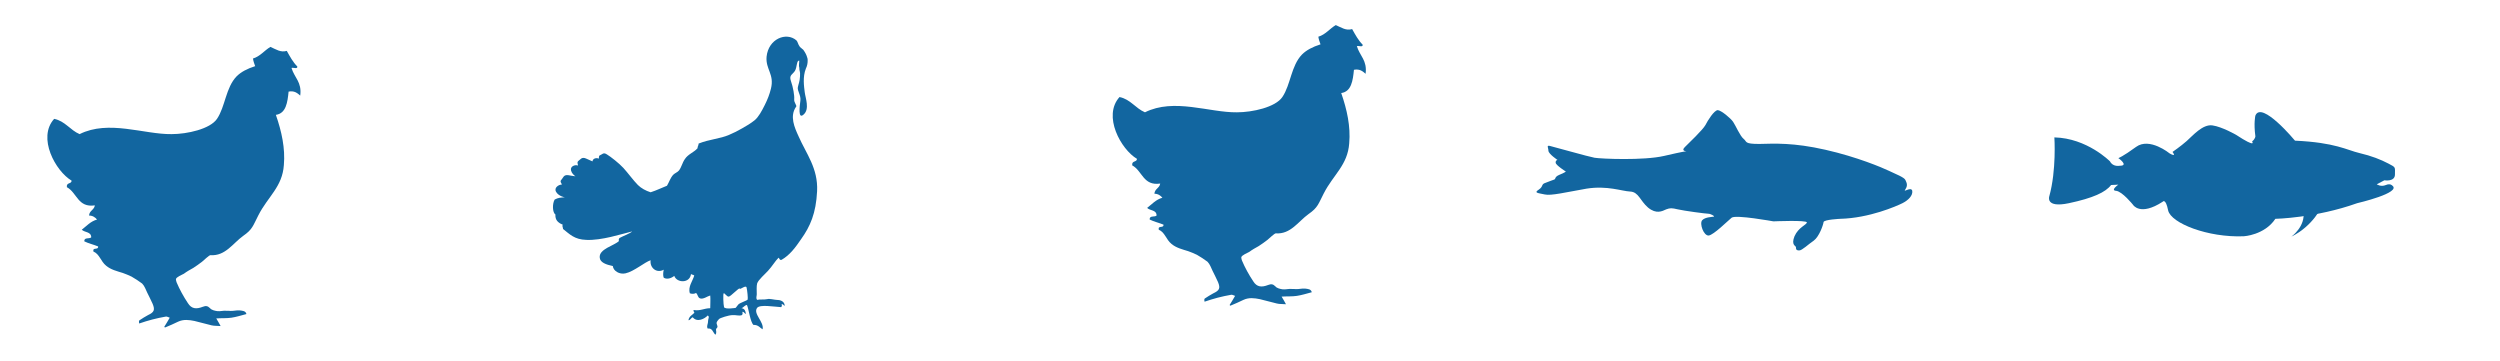
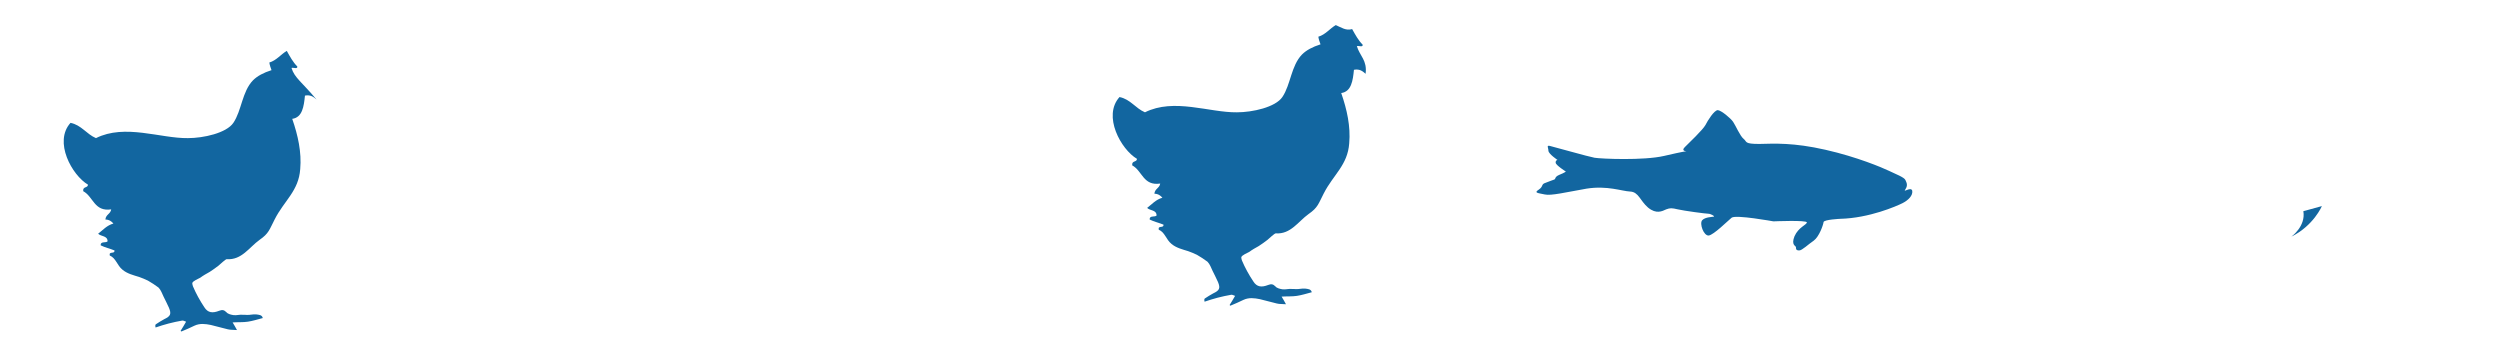
<svg xmlns="http://www.w3.org/2000/svg" version="1.1" id="Layer_1" x="0px" y="0px" viewBox="0 0 687.8 99.3" style="enable-background:new 0 0 687.8 99.3;" xml:space="preserve">
  <style type="text/css">
	.st0{fill:#1266A0;}
</style>
-   <path class="st0" d="M152.6,54.9c0.9-0.5,1.8-0.6,2.9-0.6h-0.1c0,0-1.7-0.3-2.4-1.5s0.8-2,1.4-2c0.6,0-0.6-0.7,0-1.3s0.6-1.5,2-1.3  c0.4,0.1,1.1,0.2,1.9,0.3c-0.4-0.3-1-0.8-1.2-1.6c-0.3-1.2,1.2-1.6,1.7-1.4c0.6,0.2-0.3-0.7,0.3-1.2c0.6-0.4,0.9-1.2,2.1-0.7  c0.4,0.2,1.1,0.5,1.8,0.8c0.1-0.9,1.2-1,1.6-0.8c0.4,0.2-0.1-0.7,0.5-0.9s0.9-0.9,1.9-0.2c1,0.6,3.3,2.4,4.5,3.7s2.8,3.5,4,4.7  c0.9,0.9,2.2,1.6,3.5,2c1.6-0.5,3.2-1.3,4.5-1.8c0.6-1,0.9-2.1,1.7-3c0.5-0.5,1.2-0.7,1.6-1.2c0.7-0.9,0.9-2.1,1.6-3.1  c0.9-1.4,2.4-1.8,3.5-3c0-0.6,0.3-0.7,0.3-1.3c3-1.2,5.9-1.3,8.4-2.4c1.2-0.5,2.4-1.1,3.6-1.8c1.1-0.6,2.4-1.4,3.4-2.2  c1.1-0.9,2-2.6,2.8-4.2s1.3-2.9,1.7-4.5c1-4-1.5-5.3-1.2-8.8c0.5-4.9,5.4-6.9,8.2-4.5c0.4,0.4,0.4,1,0.9,1.7c0.2,0.3,0.7,0.6,1,0.9  c0.5,0.7,0.9,1.4,1.1,2.2c0.1,0.2,0.1,0.4,0.1,0.7c0,0.1,0,0.2,0,0.2l0,0c0,0.5-0.1,1.3-0.5,2.1c-0.9,2.3-0.5,4.9-0.3,6.5  s1.4,4.6-0.3,6.1c-1.6,1.5-1.1-2.3-0.9-3.8c0.2-1.5-0.9-2.7-0.7-3.7s0.5-1.4,0.6-3s-0.2-1.2-0.2-2.4c-0.2-0.5,0-1.2,0-1.9  c-0.1,0-0.1,0-0.2,0c-0.6,0.3-0.4,1.8-1,2.8s-1.7,1.1-1.1,2.8c0.6,1.7,1,4,0.9,5s0.9,1.8,0.5,2.1c-1.8,2.6-0.4,5.7,0.7,8.1  c2.1,4.8,5.4,8.8,5.1,15.1c-0.3,6.1-1.9,9.7-4.4,13.2c-1.5,2.2-3.1,4.4-5.4,5.7c-0.6,0.1-0.5-0.4-0.8-0.6c-1,1-1.7,2.3-2.9,3.6  c-0.8,0.9-2.7,2.5-3,3.5c-0.2,0.8-0.1,1.9-0.1,3c0,0.5-0.3,1,0.1,1.5c0.8-0.2,1.8,0,2.8-0.2c0.6-0.2,2,0.2,2.5,0.2  c1,0,2.2,0.3,2.3,1.6c-0.4,0-0.3-0.5-0.9-0.4c0.2,0.2,0.1,0.7-0.1,0.8c-2-0.1-5.8-0.8-6.6,0.2c-1.2,1.6,2,3.9,1.5,5.9  c-0.6-0.3-1.2-1.3-2.5-1.2c-0.9-0.8-1.3-4.4-1.8-5.5c-0.7,0.1-0.9,0.7-1.5,0.9c0.9,0.1,1.1,0.8,1.2,1.5c-0.3,0.2-0.4-0.6-1-0.5  c0.2,0.2,0.1,0.8-0.1,0.9c-0.8,0.3-1.7-0.1-2.6,0c-1,0-3.5,0.8-3.7,1.1c-1.1,1.2-0.5,1.2-0.4,2.1c0,0.2-0.3,0.5-0.4,0.6  c-0.1,0.5,0.3,1-0.2,1.6c-0.7-0.7-0.8-1.9-2.1-1.7c-0.4-0.7,0.1-1.1,0.1-2.1c0-0.6,0.5-1.2-0.1-1.5c-0.8,0.9-2.9,2-4.1,0.5  c-0.5,0.1-0.6,0.8-1.2,0.8c0.2-1.1,1-1.4,1.6-2c0.1-0.4-0.5-0.5-0.1-0.8c1.8,0.3,2.8-0.5,4.5-0.5c0-1.2,0.1-2.5,0-3.5  c-0.8,0.2-1.9,1.1-2.8,0.8c-0.7-0.3-0.5-0.9-1.1-1.5c-0.5,0.3-1.1,0.3-1.7,0.1c-0.6-1.8,0.8-3.4,1.2-4.9c-0.2-0.2-0.6-0.2-0.9-0.4  c-0.3,2.6-3.9,2.5-4.6,0.5c-0.7,0.6-2,1.1-2.9,0.5c-0.2-0.5-0.2-1.3,0-2.2c-1.9,1.1-3.9-0.5-3.6-2.6c-1.6,0.5-4.6,3.1-6.9,3.6  c-1.7,0.4-3.4-0.7-3.5-2c-1.9-0.4-3.5-1-3.6-2.3c-0.3-2.4,4-3.3,5.3-4.6c-0.2-0.3,0-0.5,0.1-0.8c1.1-0.6,2.8-1.2,3.5-1.8h-0.1  c-2.9,0.7-8.3,2.5-12.5,2.3c-3.3-0.1-4.6-1.6-6.4-3c0-0.5-0.3-0.7-0.1-1.2c-1.3-0.5-2.1-1.3-2-2.8C152,58.5,151.9,56.1,152.6,54.9z   M199.2,84.5c0.3,0.7,3.2,0.2,3.2,0.2s0.3-0.4,0.7-0.9s2.5-1.1,2.6-1.4s-0.1-2.5-0.3-3.3s-1.8,0.7-1.9,0.3c-0.1-0.4-2.5,2.2-3,2.2  c-0.5,0.1-1.2-1.1-1.4-0.9C198.9,80.8,199,83.8,199.2,84.5z" />
-   <path class="st0" d="M80.2,18.7c0.5-0.2,1.7,0.4,1.6-0.4c-1.2-1.2-2-2.7-2.9-4.3c-1.7,0.5-2.9-0.4-4.5-1.1c-1.7,1-2.8,2.6-4.8,3.2  c0.1,0.8,0.4,1.5,0.6,2.1c-2.2,0.7-3.9,1.6-5.1,2.8c-3,3.1-3.1,8.3-5.4,11.7c-1.9,2.8-8.2,4.2-12.5,4.2c-7.6,0.1-17.3-4-25.3,0  c-2.6-1.1-4-3.6-7-4.2c-4.7,5.2,0.4,14.4,4.8,17c0,1-1.5,0.4-1.3,1.8c2.8,1.5,3,5.7,7.7,5c-0.2,1.3-1.5,1.4-1.6,2.8  c1,0,1.7,0.5,2.2,1.1c-1.8,0.5-2.9,1.8-4.2,2.8c0.8,0.8,2.6,0.5,2.6,2.1c-0.5,0.5-2-0.1-1.9,1.1c1.2,0.6,2.6,0.9,3.8,1.4  c0.1,1.1-1.6,0.1-1.3,1.4c1.7,0.7,2,2.7,3.5,3.9c1.3,1.1,3,1.5,4.6,2c0.8,0.3,1.6,0.6,2.4,1c0.9,0.5,2.1,1.3,2.9,1.9  c0.7,0.7,1,1.7,1.4,2.5c0.5,1,1,2,1.5,3.1c0.7,1.7,0.4,2.3-1.3,3.1c-0.8,0.4-1.5,0.9-2.3,1.4c-0.2,0.1-0.2,0.4-0.1,0.9  c1.2-0.4,2.4-0.8,3.6-1.1c1.2-0.3,2.5-0.6,3.7-0.8c0.3-0.1,0.7,0.2,1.1,0.3c-0.5,0.9-1,1.7-1.5,2.5c0,0.1,0.1,0.1,0.2,0.2  c1.2-0.5,2.4-1,3.6-1.6c1.5-0.7,3-0.5,4.5-0.2c1.6,0.4,3.1,0.8,4.7,1.2c0.8,0.2,1.5,0.1,2.5,0.2c-0.4-0.7-0.7-1.3-1.2-2.1  c1.5-0.1,2.9,0,4.2-0.2c1.3-0.2,2.6-0.6,4.1-1c-0.2-0.9-1.1-0.9-1.8-1c-0.2,0-0.5,0-0.8,0c-0.7,0.1-1.6,0.2-2.4,0.1  c-0.1,0-0.3,0-0.5,0c-0.8-0.1-1.7,0.2-2.5,0.1c-0.7-0.1-1.6-0.3-2-0.8c-0.7-0.7-1.2-0.7-2-0.4c-1.8,0.7-3.1,0.6-4.1-1  c-1.2-1.8-2.3-3.8-3.1-5.7c-0.1-0.3-0.2-0.6-0.2-0.9c0.1-0.6,1.7-1.2,2.2-1.5c0.8-0.6,1.7-1.1,2.6-1.6c0.8-0.5,1.6-1.1,2.4-1.7  c0.4-0.3,1.9-1.8,2.3-1.8c4.1,0.3,6.2-3.3,9-5.3c2.6-1.8,2.7-2.8,4.2-5.7c2.6-5.1,6.6-7.8,7-13.8c0.4-4.6-0.6-9.2-2.2-13.8  c2.8-0.4,3.2-3.4,3.5-6.4c1.6-0.3,2.4,0.4,3.2,1.1C83.1,22.6,81,21.4,80.2,18.7z" />
+   <path class="st0" d="M80.2,18.7c0.5-0.2,1.7,0.4,1.6-0.4c-1.2-1.2-2-2.7-2.9-4.3c-1.7,1-2.8,2.6-4.8,3.2  c0.1,0.8,0.4,1.5,0.6,2.1c-2.2,0.7-3.9,1.6-5.1,2.8c-3,3.1-3.1,8.3-5.4,11.7c-1.9,2.8-8.2,4.2-12.5,4.2c-7.6,0.1-17.3-4-25.3,0  c-2.6-1.1-4-3.6-7-4.2c-4.7,5.2,0.4,14.4,4.8,17c0,1-1.5,0.4-1.3,1.8c2.8,1.5,3,5.7,7.7,5c-0.2,1.3-1.5,1.4-1.6,2.8  c1,0,1.7,0.5,2.2,1.1c-1.8,0.5-2.9,1.8-4.2,2.8c0.8,0.8,2.6,0.5,2.6,2.1c-0.5,0.5-2-0.1-1.9,1.1c1.2,0.6,2.6,0.9,3.8,1.4  c0.1,1.1-1.6,0.1-1.3,1.4c1.7,0.7,2,2.7,3.5,3.9c1.3,1.1,3,1.5,4.6,2c0.8,0.3,1.6,0.6,2.4,1c0.9,0.5,2.1,1.3,2.9,1.9  c0.7,0.7,1,1.7,1.4,2.5c0.5,1,1,2,1.5,3.1c0.7,1.7,0.4,2.3-1.3,3.1c-0.8,0.4-1.5,0.9-2.3,1.4c-0.2,0.1-0.2,0.4-0.1,0.9  c1.2-0.4,2.4-0.8,3.6-1.1c1.2-0.3,2.5-0.6,3.7-0.8c0.3-0.1,0.7,0.2,1.1,0.3c-0.5,0.9-1,1.7-1.5,2.5c0,0.1,0.1,0.1,0.2,0.2  c1.2-0.5,2.4-1,3.6-1.6c1.5-0.7,3-0.5,4.5-0.2c1.6,0.4,3.1,0.8,4.7,1.2c0.8,0.2,1.5,0.1,2.5,0.2c-0.4-0.7-0.7-1.3-1.2-2.1  c1.5-0.1,2.9,0,4.2-0.2c1.3-0.2,2.6-0.6,4.1-1c-0.2-0.9-1.1-0.9-1.8-1c-0.2,0-0.5,0-0.8,0c-0.7,0.1-1.6,0.2-2.4,0.1  c-0.1,0-0.3,0-0.5,0c-0.8-0.1-1.7,0.2-2.5,0.1c-0.7-0.1-1.6-0.3-2-0.8c-0.7-0.7-1.2-0.7-2-0.4c-1.8,0.7-3.1,0.6-4.1-1  c-1.2-1.8-2.3-3.8-3.1-5.7c-0.1-0.3-0.2-0.6-0.2-0.9c0.1-0.6,1.7-1.2,2.2-1.5c0.8-0.6,1.7-1.1,2.6-1.6c0.8-0.5,1.6-1.1,2.4-1.7  c0.4-0.3,1.9-1.8,2.3-1.8c4.1,0.3,6.2-3.3,9-5.3c2.6-1.8,2.7-2.8,4.2-5.7c2.6-5.1,6.6-7.8,7-13.8c0.4-4.6-0.6-9.2-2.2-13.8  c2.8-0.4,3.2-3.4,3.5-6.4c1.6-0.3,2.4,0.4,3.2,1.1C83.1,22.6,81,21.4,80.2,18.7z" />
  <path class="st0" d="M373.3,12.7c0.5-0.2,1.7,0.4,1.6-0.4c-1.2-1.2-2-2.7-2.9-4.3c-1.7,0.5-2.9-0.4-4.5-1.1c-1.7,1-2.8,2.6-4.8,3.2  c0.1,0.8,0.4,1.5,0.6,2.1c-2.2,0.7-3.9,1.6-5.1,2.8c-3,3.1-3.1,8.3-5.4,11.7c-1.9,2.8-8.2,4.2-12.5,4.2c-7.6,0.1-17.3-4-25.3,0  c-2.6-1.1-4-3.6-7-4.2c-4.7,5.2,0.4,14.4,4.8,17c0,1-1.5,0.4-1.3,1.8c2.8,1.5,3,5.7,7.7,5c-0.2,1.3-1.5,1.4-1.6,2.8  c1,0,1.7,0.5,2.2,1.1c-1.8,0.5-2.9,1.8-4.2,2.8c0.8,0.8,2.6,0.5,2.6,2.1c-0.5,0.5-2-0.1-1.9,1.1c1.2,0.6,2.6,0.9,3.8,1.4  c0.1,1.1-1.6,0.1-1.3,1.4c1.7,0.7,2,2.7,3.5,3.9c1.3,1.1,3,1.5,4.6,2c0.8,0.3,1.6,0.6,2.4,1c0.9,0.5,2.1,1.3,2.9,1.9  c0.7,0.7,1,1.7,1.4,2.5c0.5,1,1,2,1.5,3.1c0.7,1.7,0.4,2.3-1.3,3.1c-0.8,0.4-1.5,0.9-2.3,1.4c-0.2,0.1-0.2,0.4-0.1,0.9  c1.2-0.4,2.4-0.8,3.6-1.1c1.2-0.3,2.5-0.6,3.7-0.8c0.3-0.1,0.7,0.2,1.1,0.3c-0.5,0.9-1,1.7-1.5,2.5c0,0.1,0.1,0.1,0.2,0.2  c1.2-0.5,2.4-1,3.6-1.6c1.5-0.7,3-0.5,4.5-0.2c1.6,0.4,3.1,0.8,4.7,1.2c0.8,0.2,1.5,0.1,2.5,0.2c-0.4-0.7-0.7-1.3-1.2-2.1  c1.5-0.1,2.9,0,4.2-0.2c1.3-0.2,2.6-0.6,4.1-1c-0.2-0.9-1.1-0.9-1.8-1c-0.2,0-0.5,0-0.8,0c-0.7,0.1-1.6,0.2-2.4,0.1  c-0.1,0-0.3,0-0.5,0c-0.8-0.1-1.7,0.2-2.5,0.1c-0.7-0.1-1.6-0.3-2-0.8c-0.7-0.7-1.2-0.7-2-0.4c-1.8,0.7-3.1,0.6-4.1-1  c-1.2-1.8-2.3-3.8-3.1-5.7c-0.1-0.3-0.2-0.6-0.2-0.9c0.1-0.6,1.7-1.2,2.2-1.5c0.8-0.6,1.7-1.1,2.6-1.6c0.8-0.5,1.6-1.1,2.4-1.7  c0.4-0.3,1.9-1.8,2.3-1.8c4.1,0.3,6.2-3.3,9-5.3c2.6-1.8,2.7-2.8,4.2-5.7c2.6-5.1,6.6-7.8,7-13.8c0.4-4.6-0.6-9.2-2.2-13.8  c2.8-0.4,3.2-3.4,3.5-6.4c1.6-0.3,2.4,0.4,3.2,1.1C376.2,16.6,374.1,15.4,373.3,12.7z" />
  <g>
-     <path class="st0" d="M653.9,50.7c0,0,1.3-0.7,2.1-1.1c0,0,2.9,0.5,2.9-1.6s0.3-1.9-1.8-3c-2.1-1.1-4.6-2.1-8-2.9   c-3.4-0.8-6.6-2.9-17.7-3.4c0,0-9.2-11.1-10.9-6.9c0,0-0.5,2,0,5.7c0,0,0,0.7-0.9,1.4c0,0,1.4,2-4.4-1.8c0,0-3.8-2.2-6.5-2.6   c-2.7-0.4-5.4,2.8-7.1,4.3c-1.7,1.5-3.9,3-3.9,3s1.3,1.6-0.8,0.4c0,0-5.5-4.5-9.2-1.8c-3.7,2.7-4.9,3.1-4.9,3.1s3,2.1,0.4,2.1   c0,0-1.9,0.4-2.7-1.2c0,0-6.3-6.4-15.3-6.6c0,0,0.6,9-1.4,16.2c0,0-1.2,3.3,5.4,1.9c6.6-1.4,10.1-3,11.6-5l2-0.1   c0,0-2.3,1.6-0.6,1.7c1.7,0.2,4.6,3.8,4.6,3.8s1.9,3.3,8.2-0.8c0,0,0.8-1.1,1.5,2.4c0.8,3.5,10.9,7.5,20.8,7.1c0,0,5.7-0.3,8.7-4.8   c0,0,11-0.2,22.5-4.3c0,0,12.5-2.9,9.6-4.9c0,0-0.5-0.6-1.7-0.1C655,51.5,653.9,50.7,653.9,50.7" />
    <path class="st0" d="M638.8,56.7c0,0-2.3,5.4-8.4,8.4c0,0,4-2.8,3.3-7L638.8,56.7z" />
  </g>
  <g>
    <path class="st0" d="M430.8,47.2c0,0-2.7-1.7-2.8-2.4c-0.1-0.7,0.5-0.8,0.5-0.8s-2.4-1.6-2.5-2.5c0-0.9-0.7-1.7,0.6-1.3   c1.3,0.3,10.4,2.9,12.1,3.2c1.8,0.3,13.5,0.8,19.1-0.5c5.6-1.3,6.2-1.3,6.2-1.3s-1.6,0-0.5-1.1c1.1-1.1,5-4.8,5.7-6.1   c0.6-1.2,2.4-4.1,3.4-4.1c1,0.1,3.5,2.2,4.2,3.2c0.7,1,1.9,3.9,2.9,4.7c1,0.8,0.1,1.4,4.3,1.4c4.2-0.1,9.4-0.4,18.2,1.6   c8.8,2,15.6,4.9,17.5,5.8c1.9,0.9,4.2,1.8,4.5,2.5c0.3,0.7,0.8,1.4,0,2.6c-0.8,1.1,1.6-0.9,1.9,0.4c0.2,1.3-1.1,2.6-2.7,3.4   c-1.6,0.8-9.1,4.1-17.1,4.3c0,0-4.5,0.2-4.6,0.9c-0.1,0.8-1.2,4-2.7,5.1c-1.5,1-3.2,2.7-4,2.7c-0.9,0-0.9-0.4-0.9-0.9   c0-0.4-1.4-0.5-0.4-3c1.1-2.5,3.3-3.1,3.4-3.8c0.1-0.7-9.2-0.3-9.2-0.3s-10.4-1.9-11.5-1c-1.1,0.9-4.9,4.7-6.3,4.9   c-1.4,0.1-2.6-3.3-1.8-4.2c0.8-0.9,2.8-0.9,3.2-1c0.4-0.1-0.9-0.8-1.5-0.8c-0.7,0-6.7-0.8-8.4-1.2c-1.7-0.4-2.1-0.4-3.2,0   c-1.1,0.5-2.7,1.4-5-0.5c-2.2-1.9-2.6-4.3-4.9-4.4c-2.3-0.1-6.3-1.7-12-0.8c-5.7,1-9.8,2-11.5,1.6c-1.8-0.4-3.1-0.4-1.7-1.3   c1.4-0.9,0.6-1.5,1.9-1.9c1.2-0.5,1.9-0.7,2.4-0.9c0.5-0.2,0-0.7,1.4-1.3C430.5,47.5,430.8,47.2,430.8,47.2" />
  </g>
</svg>